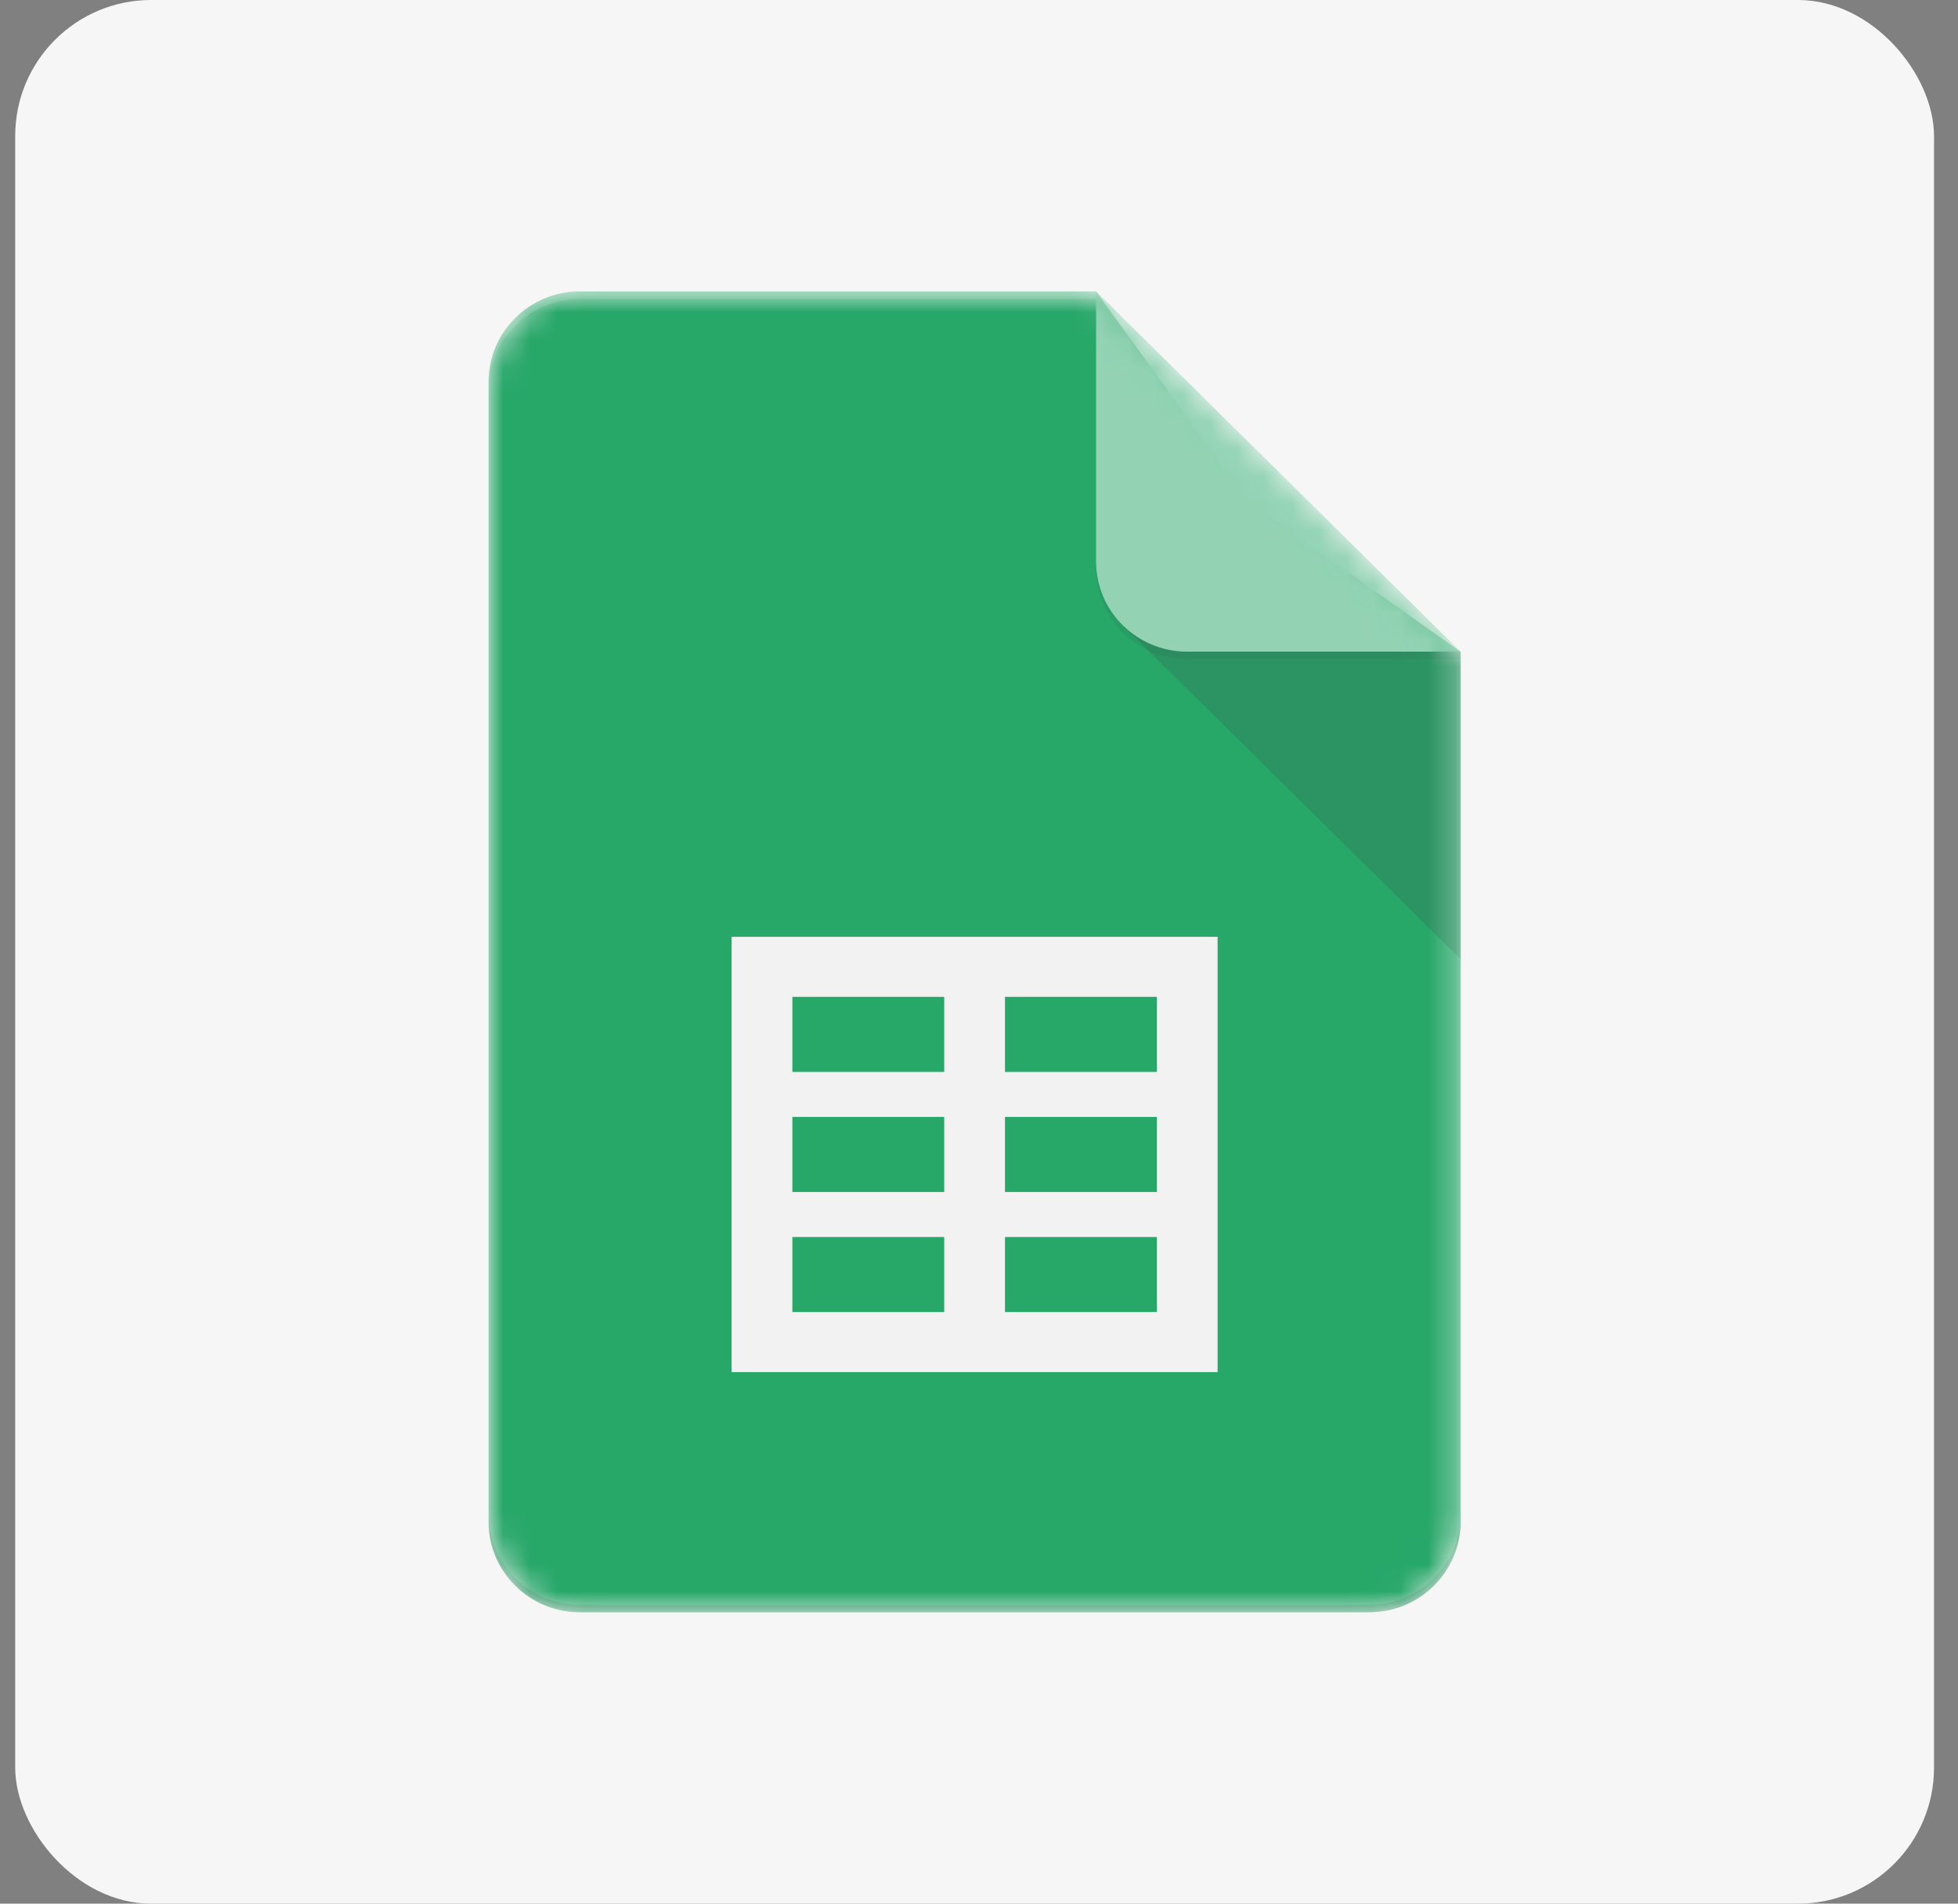
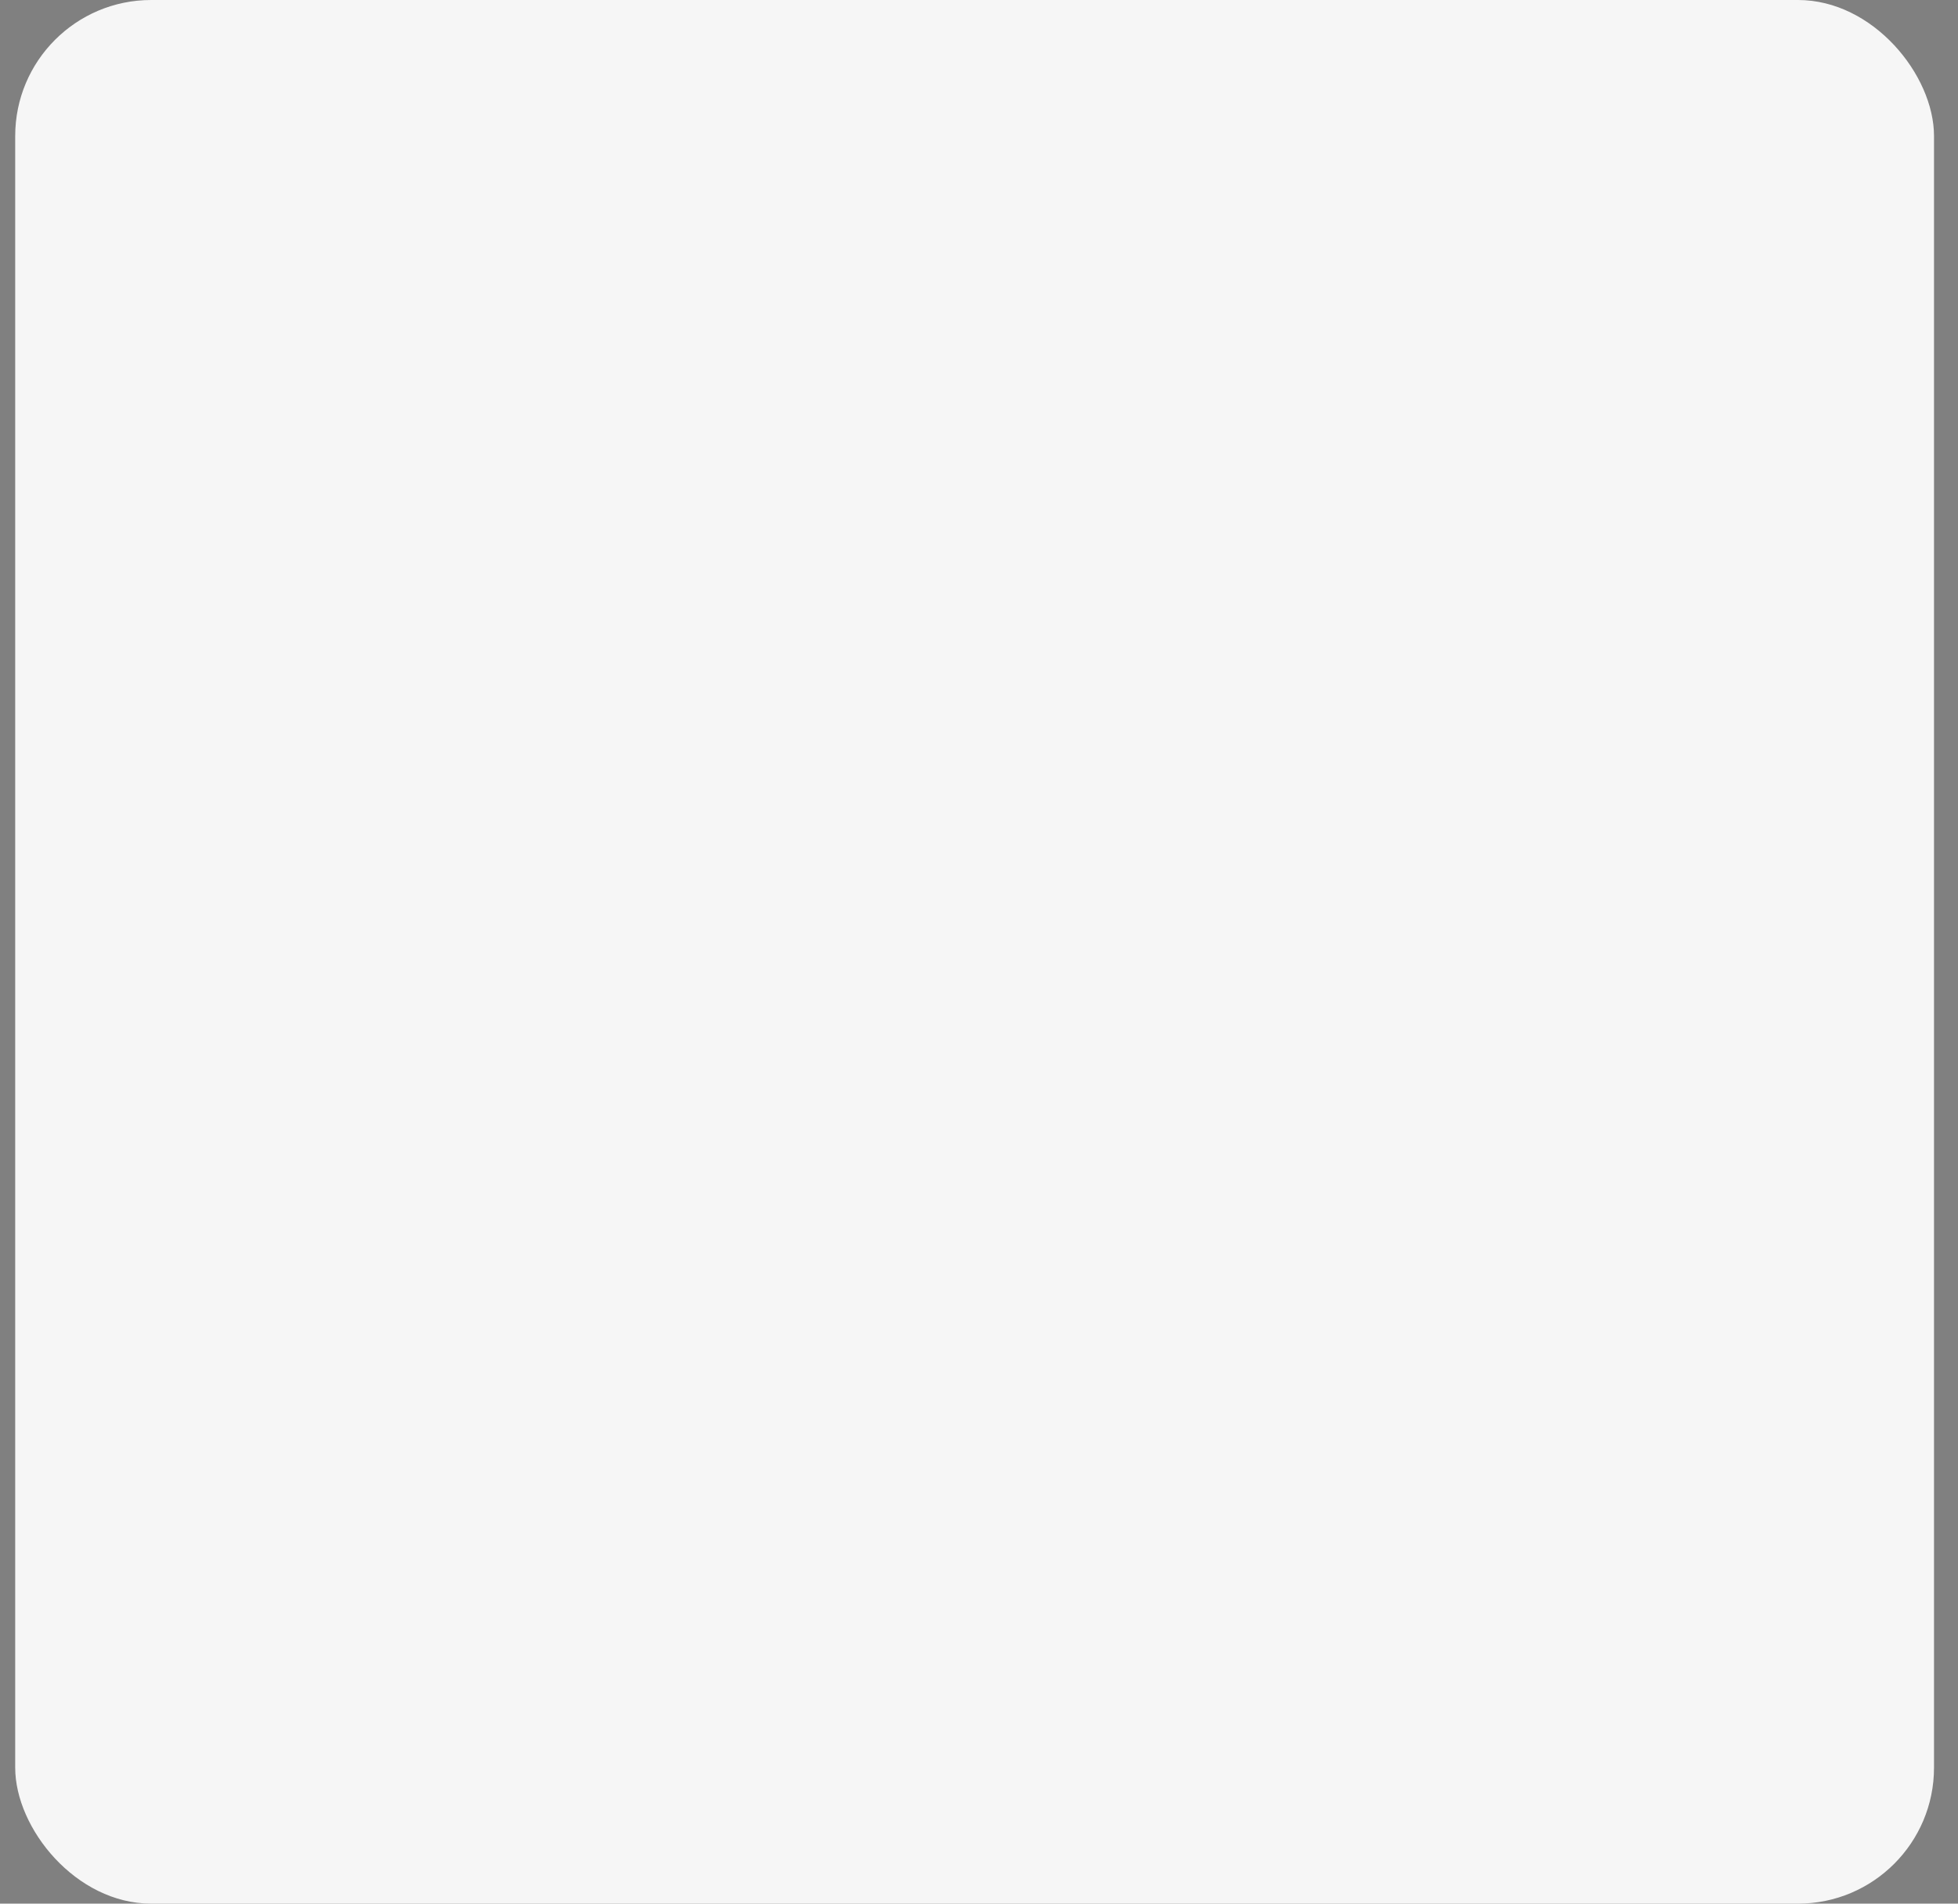
<svg xmlns="http://www.w3.org/2000/svg" width="72" height="70" viewBox="0 0 72 70" fill="none">
  <rect x="0" y="0" width="72" height="70" fill="#808080" stroke="none" />
  <rect x="0.559" width="70.559" height="70" rx="5" fill="#F6F6F6" />
  <g clip-path="url(#clip0_91_3873)">
    <mask id="mask0_91_3873" style="mask-type:luminance" maskUnits="userSpaceOnUse" x="17" y="10" width="37" height="50">
      <path d="M40.306 10.715H21.318C19.475 10.715 17.967 12.205 17.967 14.027V55.973C17.967 57.795 19.475 59.285 21.318 59.285H50.358C52.201 59.285 53.709 57.795 53.709 55.973V23.962L40.306 10.715Z" fill="white" />
    </mask>
    <g mask="url(#mask0_91_3873)">
      <path d="M40.306 10.715H21.318C19.475 10.715 17.967 12.205 17.967 14.027V55.973C17.967 57.795 19.475 59.285 21.318 59.285H50.358C52.201 59.285 53.709 57.795 53.709 55.973V23.962L45.89 18.442L40.306 10.715Z" fill="#0F9D58" />
    </g>
    <mask id="mask1_91_3873" style="mask-type:luminance" maskUnits="userSpaceOnUse" x="17" y="10" width="37" height="50">
      <path d="M40.306 10.715H21.318C19.475 10.715 17.967 12.205 17.967 14.027V55.973C17.967 57.795 19.475 59.285 21.318 59.285H50.358C52.201 59.285 53.709 57.795 53.709 55.973V23.962L40.306 10.715Z" fill="white" />
    </mask>
    <g mask="url(#mask1_91_3873)">
      <path d="M26.903 34.448V50.454H44.774V34.448H26.903ZM34.721 48.246H29.137V45.487H34.721V48.246ZM34.721 43.831H29.137V41.071H34.721V43.831ZM34.721 39.416H29.137V36.656H34.721V39.416ZM42.54 48.246H36.955V45.487H42.54V48.246ZM42.54 43.831H36.955V41.071H42.54V43.831ZM42.54 39.416H36.955V36.656H42.54V39.416Z" fill="#F1F1F1" />
    </g>
    <mask id="mask2_91_3873" style="mask-type:luminance" maskUnits="userSpaceOnUse" x="17" y="10" width="37" height="50">
      <path d="M40.306 10.715H21.318C19.475 10.715 17.967 12.205 17.967 14.027V55.973C17.967 57.795 19.475 59.285 21.318 59.285H50.358C52.201 59.285 53.709 57.795 53.709 55.973V23.962L40.306 10.715Z" fill="white" />
    </mask>
    <g mask="url(#mask2_91_3873)">
      <path d="M41.286 22.993L53.709 35.268V23.961L41.286 22.993Z" fill="url(#paint0_linear_91_3873)" />
    </g>
    <mask id="mask3_91_3873" style="mask-type:luminance" maskUnits="userSpaceOnUse" x="17" y="10" width="37" height="50">
-       <path d="M40.306 10.715H21.318C19.475 10.715 17.967 12.205 17.967 14.027V55.973C17.967 57.795 19.475 59.285 21.318 59.285H50.358C52.201 59.285 53.709 57.795 53.709 55.973V23.962L40.306 10.715Z" fill="white" />
-     </mask>
+       </mask>
    <g mask="url(#mask3_91_3873)">
      <path d="M40.306 10.715V20.65C40.306 22.48 41.805 23.962 43.656 23.962H53.709L40.306 10.715Z" fill="#87CEAC" />
    </g>
    <mask id="mask4_91_3873" style="mask-type:luminance" maskUnits="userSpaceOnUse" x="17" y="10" width="37" height="50">
      <path d="M40.306 10.715H21.318C19.475 10.715 17.967 12.205 17.967 14.027V55.973C17.967 57.795 19.475 59.285 21.318 59.285H50.358C52.201 59.285 53.709 57.795 53.709 55.973V23.962L40.306 10.715Z" fill="white" />
    </mask>
    <g mask="url(#mask4_91_3873)">
      <path d="M21.318 10.715C19.475 10.715 17.967 12.205 17.967 14.027V14.303C17.967 12.481 19.475 10.991 21.318 10.991H40.306V10.715H21.318Z" fill="white" fill-opacity="0.2" />
    </g>
    <mask id="mask5_91_3873" style="mask-type:luminance" maskUnits="userSpaceOnUse" x="17" y="10" width="37" height="50">
      <path d="M40.306 10.715H21.318C19.475 10.715 17.967 12.205 17.967 14.027V55.973C17.967 57.795 19.475 59.285 21.318 59.285H50.358C52.201 59.285 53.709 57.795 53.709 55.973V23.962L40.306 10.715Z" fill="white" />
    </mask>
    <g mask="url(#mask5_91_3873)">
      <path d="M50.358 59.009H21.318C19.475 59.009 17.967 57.519 17.967 55.697V55.973C17.967 57.795 19.475 59.285 21.318 59.285H50.358C52.201 59.285 53.709 57.795 53.709 55.973V55.697C53.709 57.519 52.201 59.009 50.358 59.009Z" fill="#263238" fill-opacity="0.2" />
    </g>
    <mask id="mask6_91_3873" style="mask-type:luminance" maskUnits="userSpaceOnUse" x="17" y="10" width="37" height="50">
      <path d="M40.306 10.715H21.318C19.475 10.715 17.967 12.205 17.967 14.027V55.973C17.967 57.795 19.475 59.285 21.318 59.285H50.358C52.201 59.285 53.709 57.795 53.709 55.973V23.962L40.306 10.715Z" fill="white" />
    </mask>
    <g mask="url(#mask6_91_3873)">
      <path d="M43.656 23.962C41.805 23.962 40.306 22.48 40.306 20.65V20.926C40.306 22.756 41.805 24.237 43.656 24.237H53.709V23.962H43.656Z" fill="#263238" fill-opacity="0.1" />
    </g>
    <path d="M40.306 10.715H21.318C19.475 10.715 17.967 12.205 17.967 14.027V55.973C17.967 57.795 19.475 59.285 21.318 59.285H50.358C52.201 59.285 53.709 57.795 53.709 55.973V23.962L40.306 10.715Z" fill="url(#paint1_radial_91_3873)" />
  </g>
  <defs>
    <linearGradient id="paint0_linear_91_3873" x1="662.501" y1="128.386" x2="662.501" y2="1250.65" gradientUnits="userSpaceOnUse">
      <stop stop-color="#263238" stop-opacity="0.2" />
      <stop offset="1" stop-color="#263238" stop-opacity="0.02" />
    </linearGradient>
    <radialGradient id="paint1_radial_91_3873" cx="0" cy="0" r="1" gradientUnits="userSpaceOnUse" gradientTransform="translate(131.198 106.71) scale(5763.26 5695.85)">
      <stop stop-color="white" stop-opacity="0.1" />
      <stop offset="1" stop-color="white" stop-opacity="0" />
    </radialGradient>
    <clipPath id="clip0_91_3873">
-       <rect width="37" height="50" fill="white" transform="translate(17.338 10)" />
-     </clipPath>
+       </clipPath>
  </defs>
</svg>